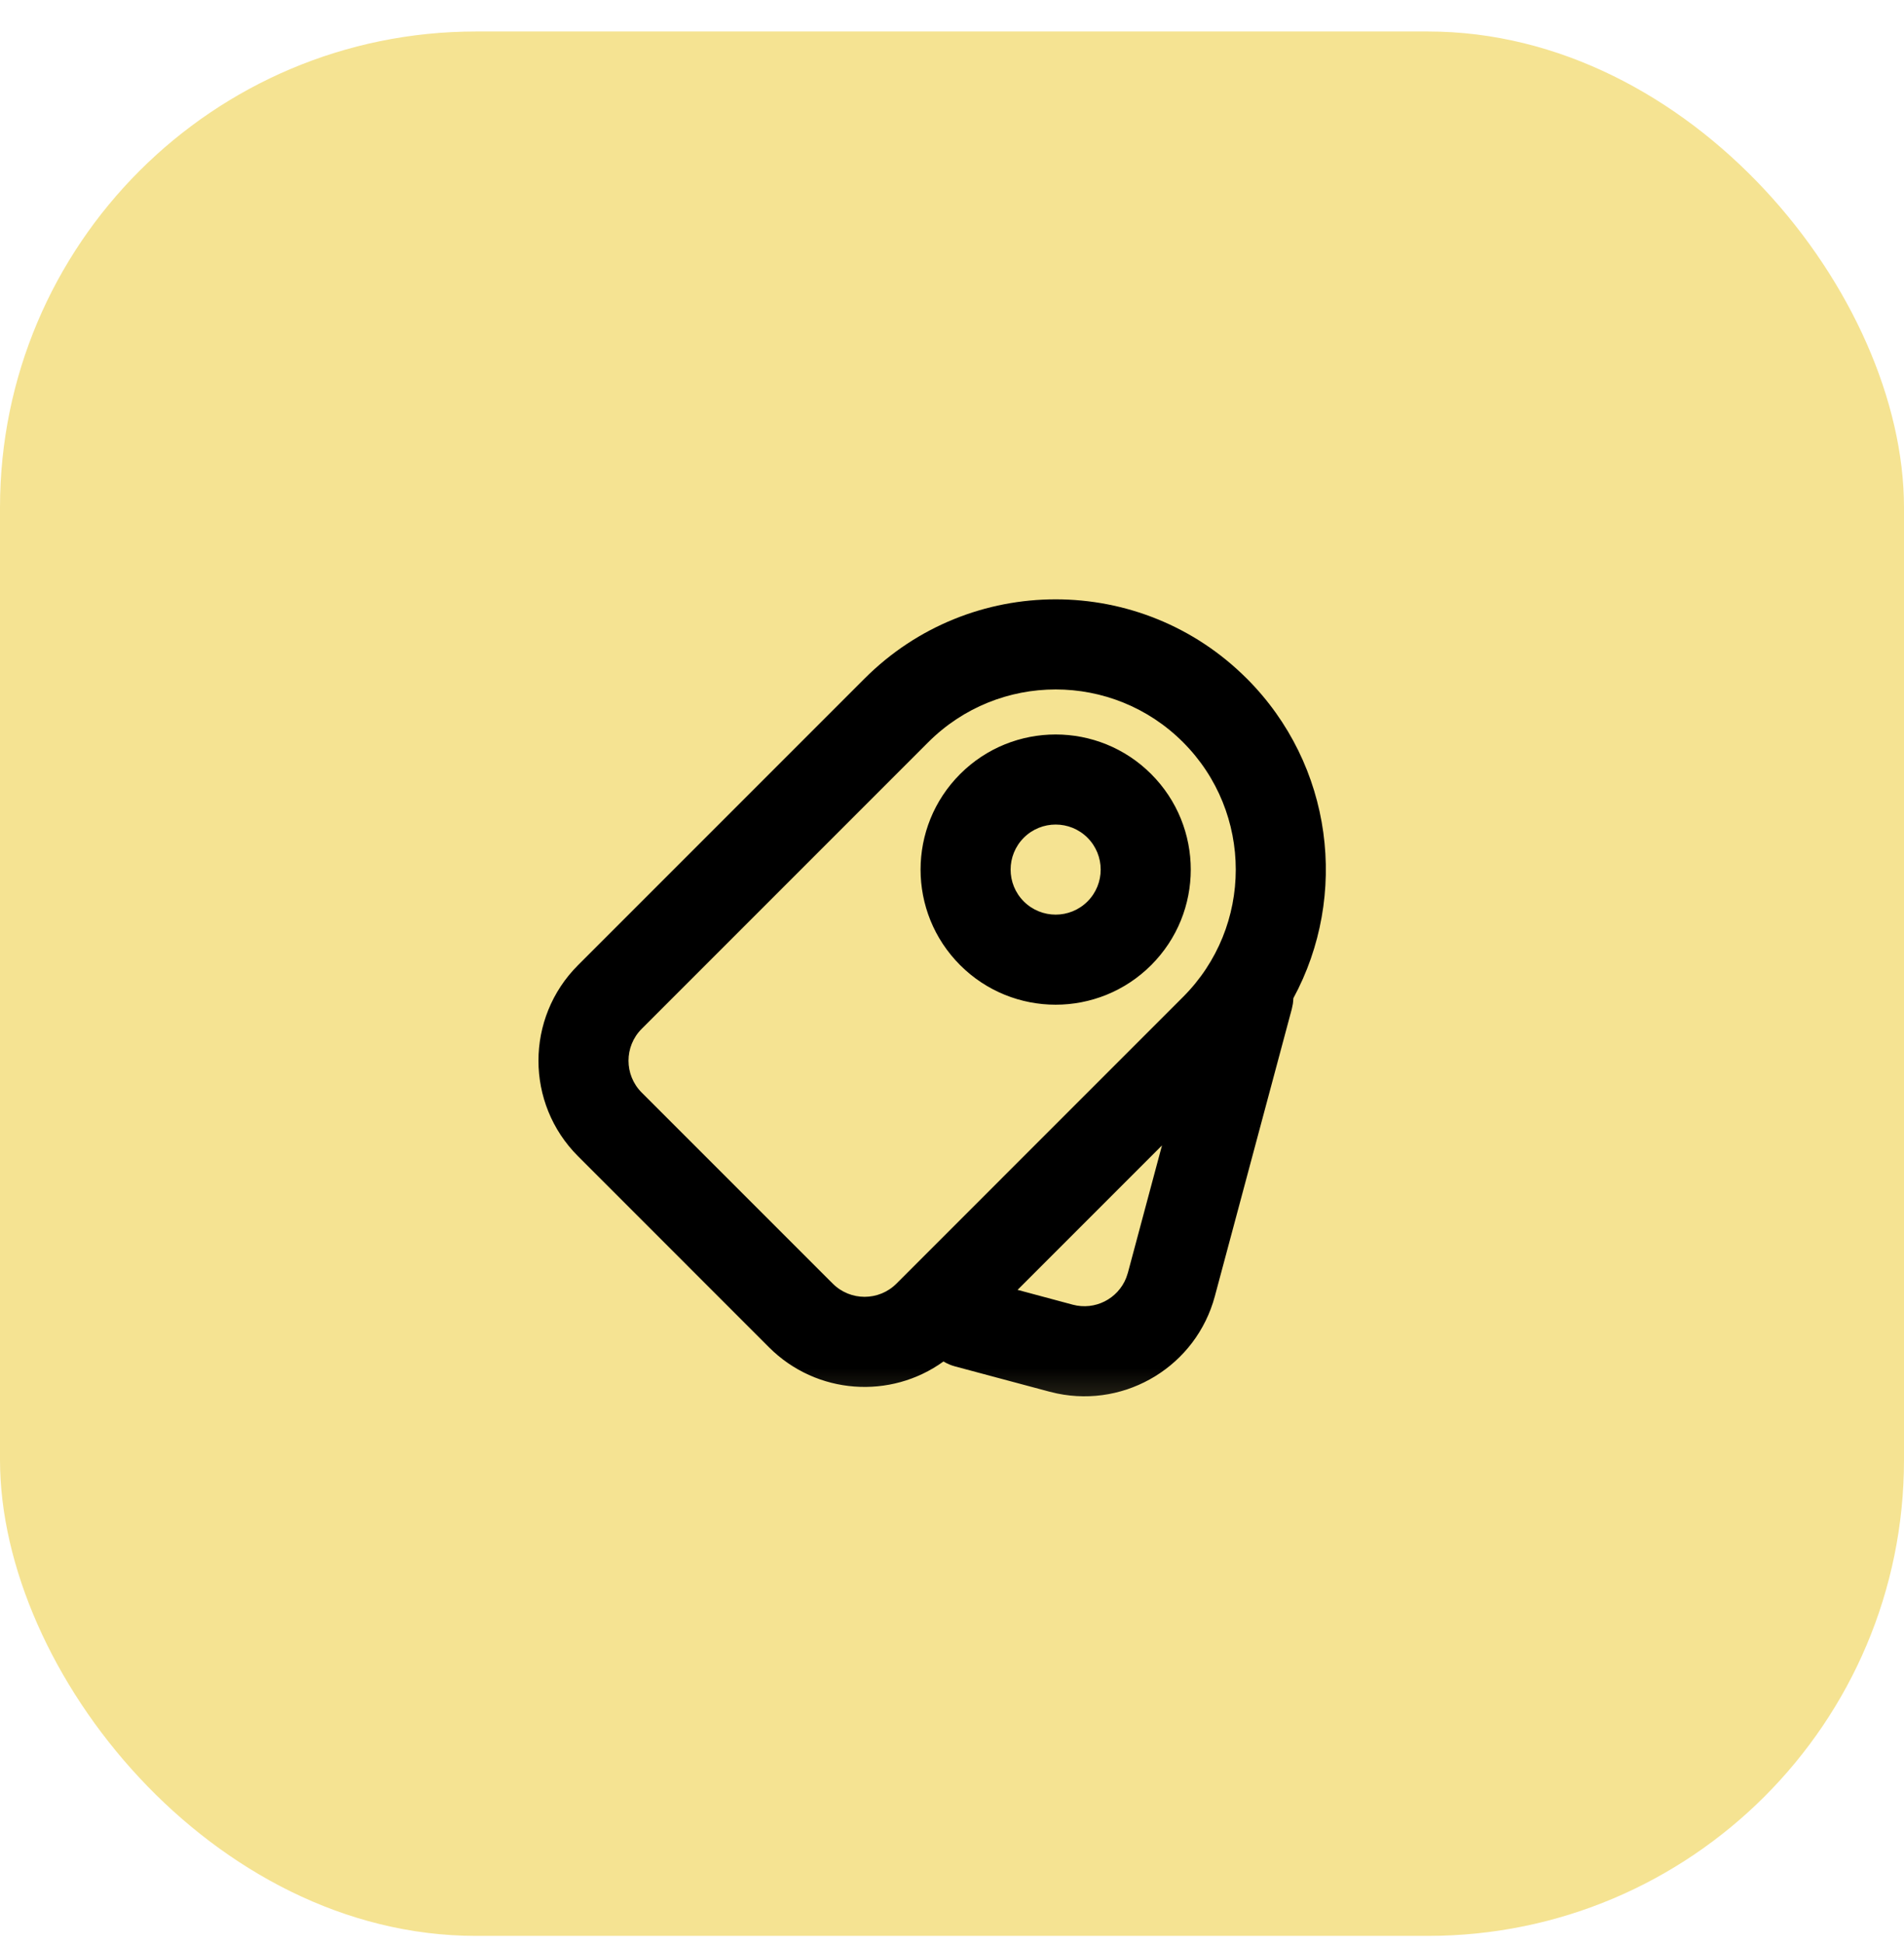
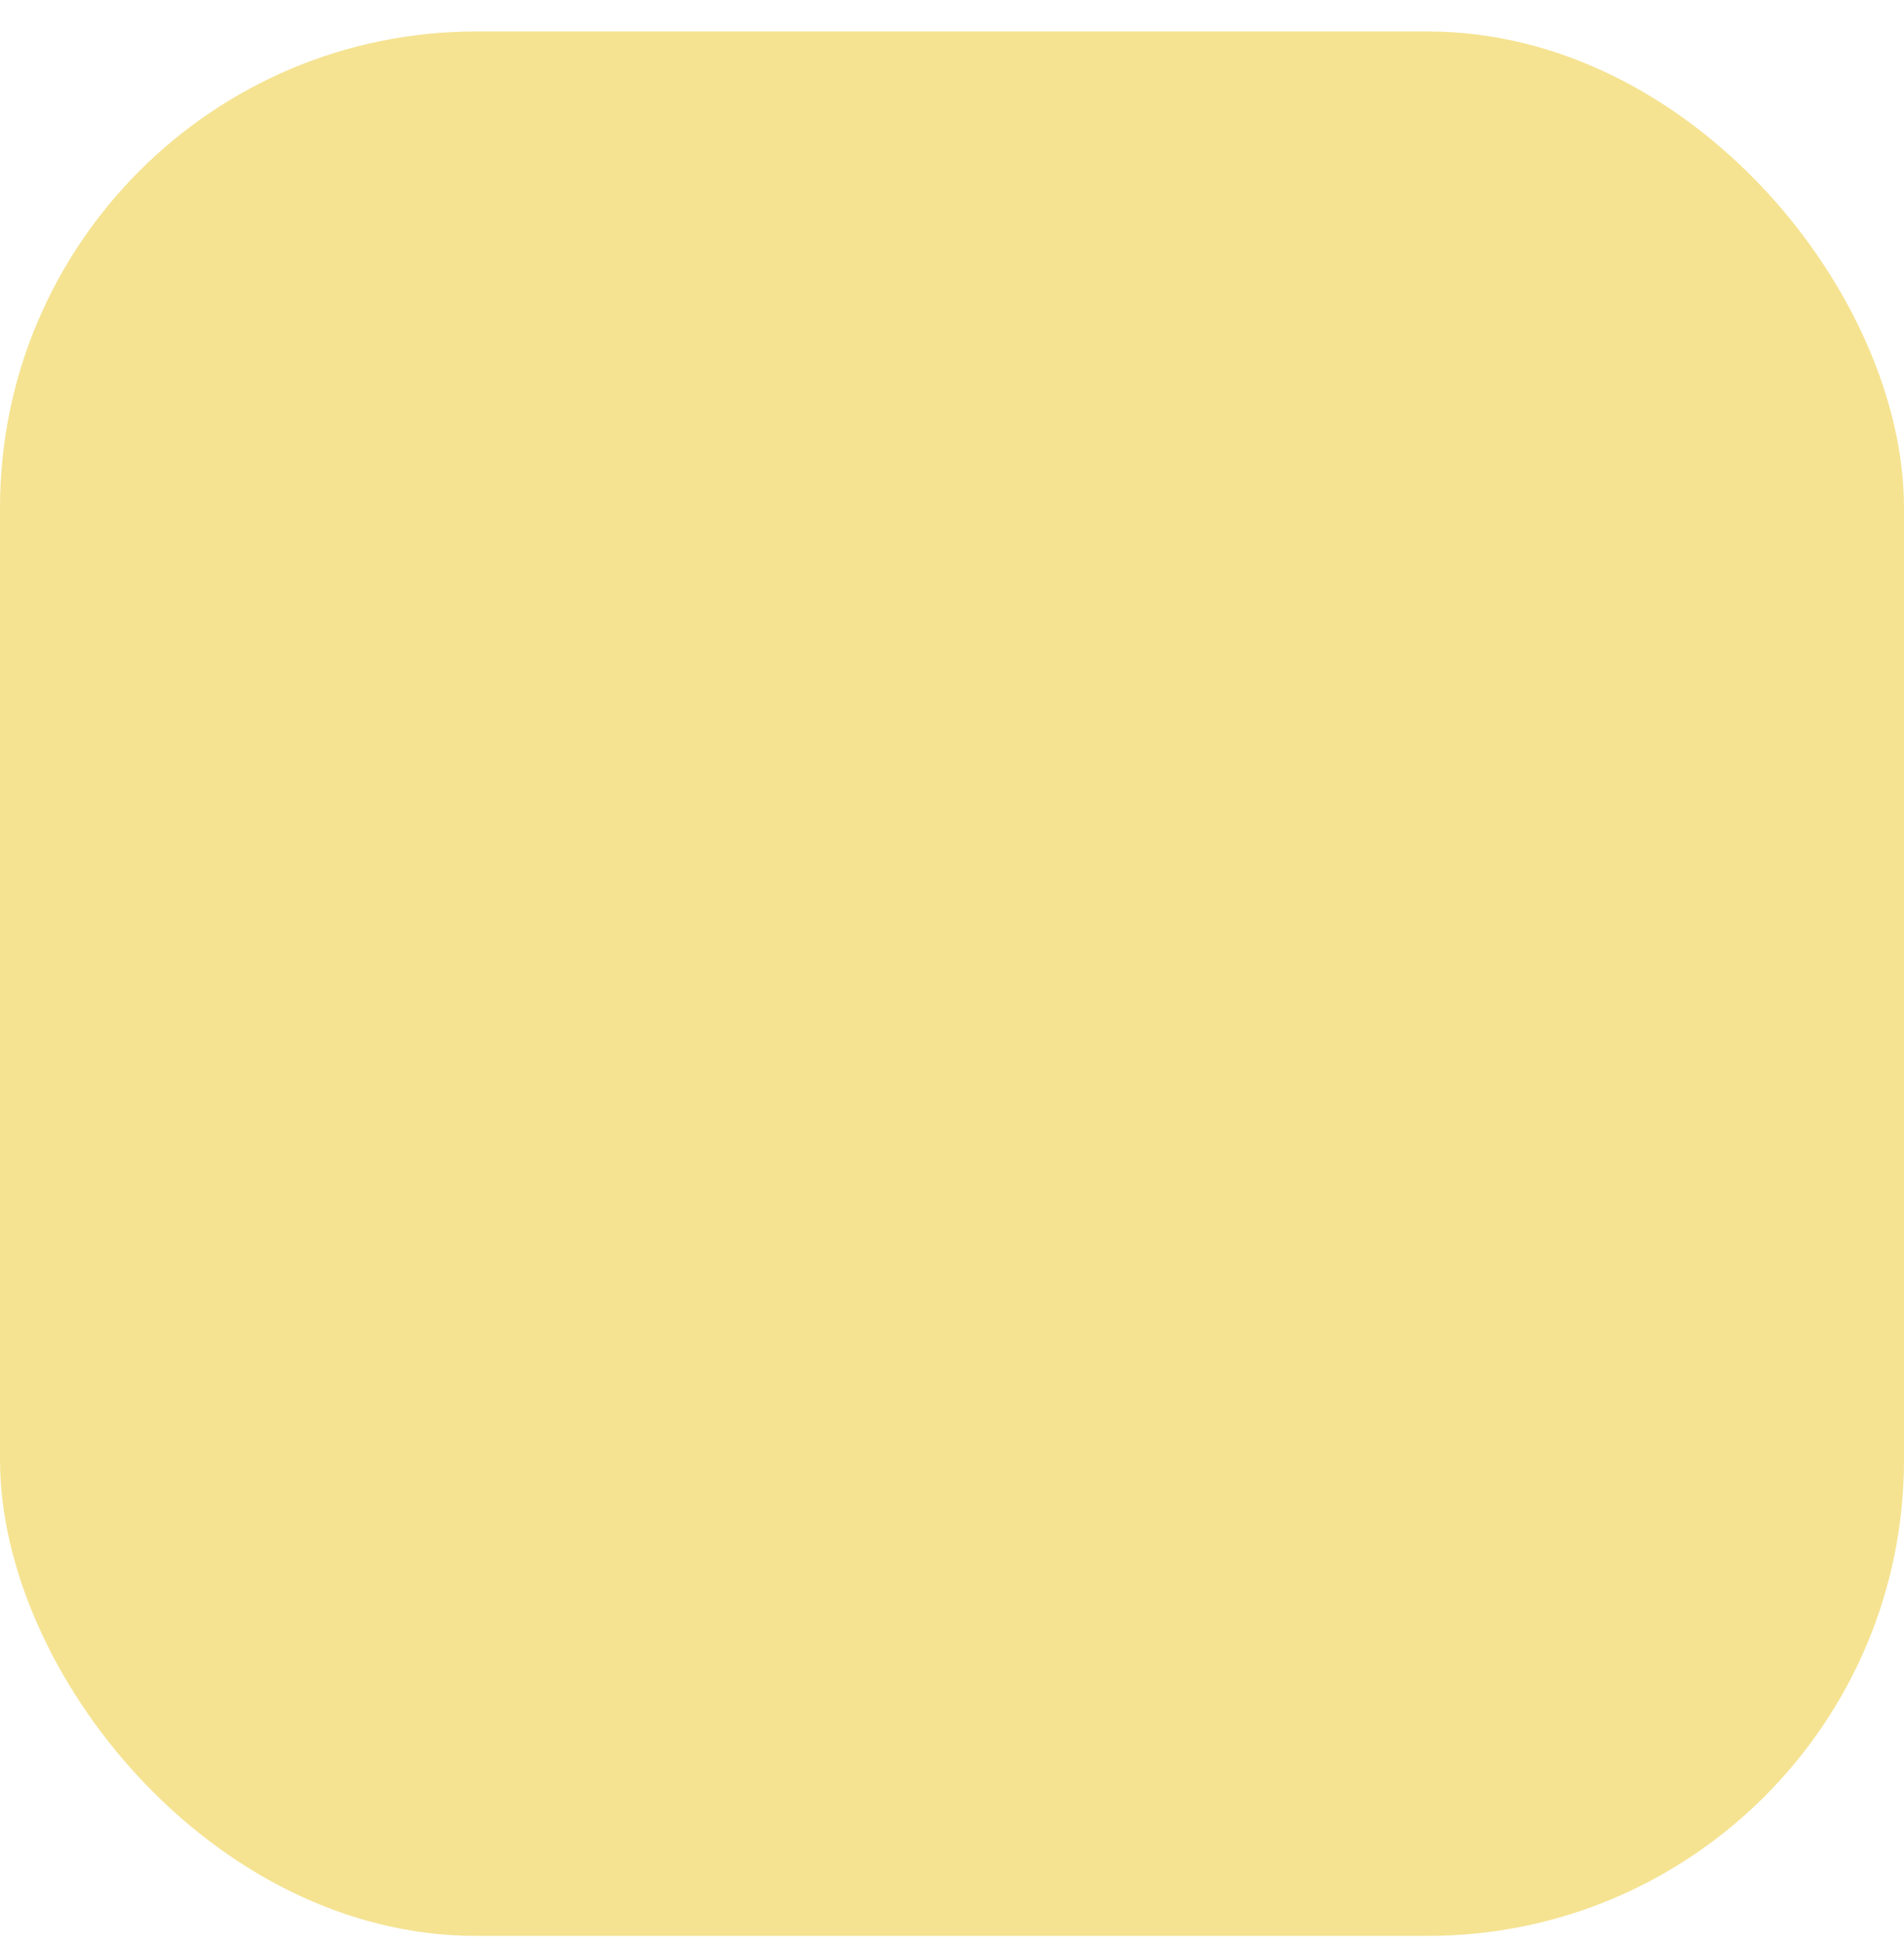
<svg xmlns="http://www.w3.org/2000/svg" width="48" height="49" viewBox="0 0 48 49" fill="none">
  <rect y="0.794" width="48" height="48" rx="12" fill="#F5E392" />
  <mask id="mask0_315_7039" style="mask-type:luminance" maskUnits="userSpaceOnUse" x="13" y="13" width="22" height="23">
-     <path d="M13 13.794H35V35.794H13V13.794Z" fill="white" />
-   </mask>
+     </mask>
  <g mask="url(#mask0_315_7039)">
    <path d="M31.43 17.101C33.612 19.284 34.004 22.578 32.606 25.16C32.604 25.208 32.6 25.256 32.593 25.304L32.566 25.433L30.627 32.669C30.158 34.421 28.404 35.486 26.651 35.123L26.456 35.077L24.076 34.44C23.971 34.412 23.874 34.37 23.785 34.316C22.456 35.277 20.587 35.158 19.388 33.96L14.572 29.143C13.242 27.813 13.242 25.657 14.572 24.327L21.797 17.102C24.457 14.441 28.77 14.441 31.43 17.102L31.43 17.101ZM29.824 18.707C28.051 16.934 25.176 16.934 23.402 18.707L16.177 25.932C15.734 26.375 15.734 27.094 16.177 27.538L20.994 32.354C21.437 32.797 22.156 32.797 22.599 32.354L29.824 25.129C31.597 23.356 31.597 20.481 29.824 18.707L29.824 18.707ZM29.294 28.87L25.653 32.511L27.043 32.884C27.606 33.035 28.183 32.736 28.392 32.207L28.434 32.081L29.294 28.87ZM29.021 19.51C30.352 20.84 30.352 22.997 29.021 24.326C27.691 25.656 25.535 25.656 24.205 24.326C22.875 22.996 22.875 20.84 24.205 19.51C25.535 18.18 27.691 18.18 29.021 19.51ZM27.416 21.115C26.973 20.672 26.254 20.672 25.81 21.115C25.367 21.559 25.367 22.278 25.81 22.721C26.254 23.164 26.973 23.164 27.416 22.721C27.859 22.278 27.859 21.559 27.416 21.115Z" fill="black" />
  </g>
</svg>